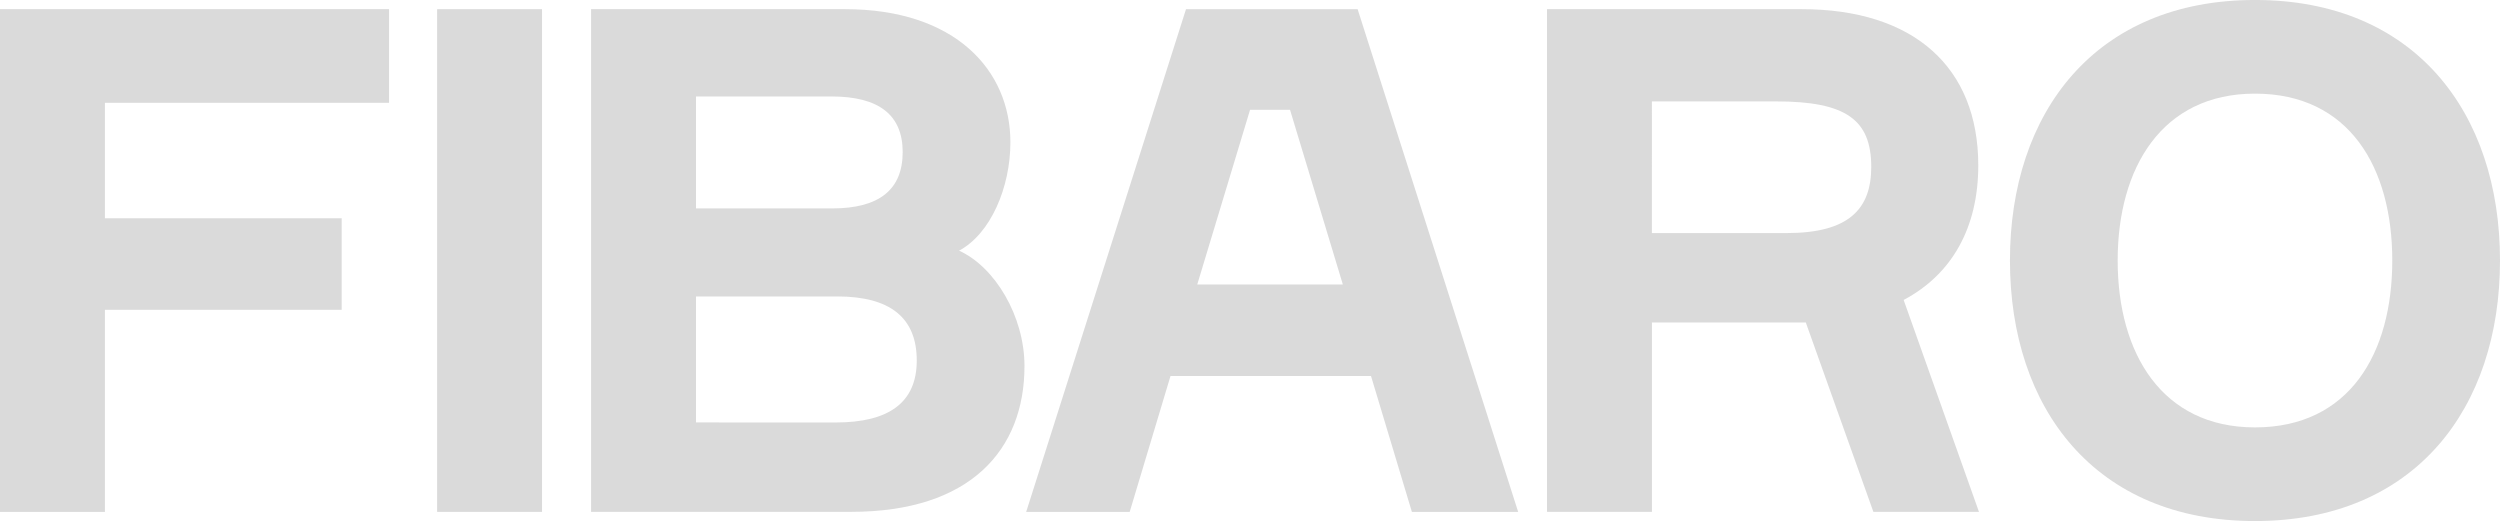
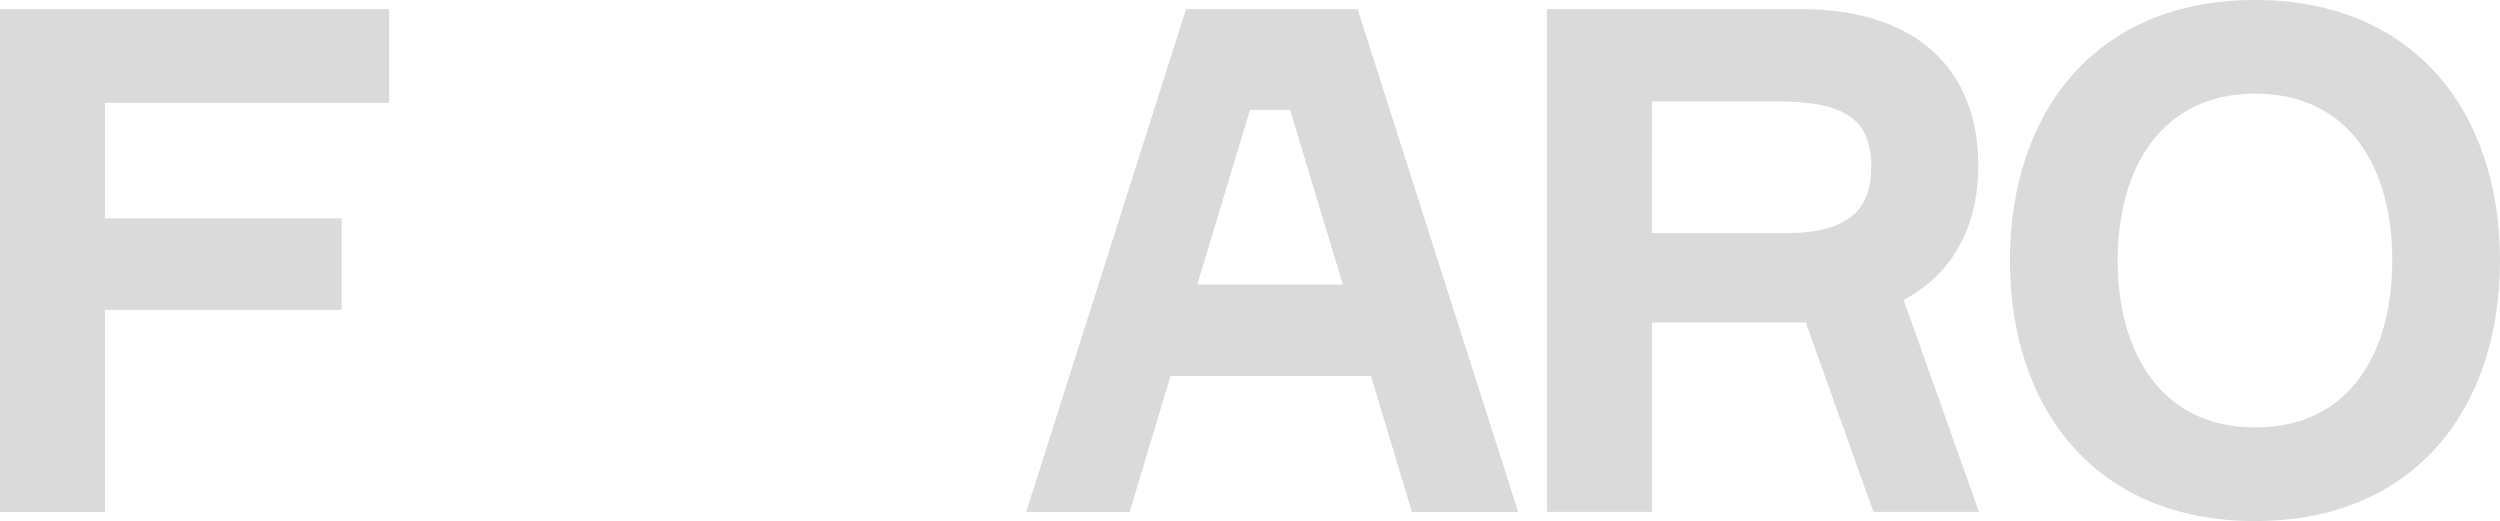
<svg xmlns="http://www.w3.org/2000/svg" width="264.839" height="55.198" viewBox="0 0 264.839 55.198">
  <g id="Group_162" data-name="Group 162" transform="translate(-653.743 -156.364)">
    <path id="Path_124" data-name="Path 124" d="M328.648,86.341V98.575h25.084v9.695H328.648v21.41H317.535V76.42h41.213v9.921Z" transform="translate(336.208 80.914)" fill="rgba(175,175,175,0.46)" />
-     <rect id="Rectangle_129" data-name="Rectangle 129" width="11.113" height="53.257" transform="translate(700.05 157.336)" fill="rgba(175,175,175,0.46)" />
-     <path id="Path_125" data-name="Path 125" d="M386.924,102c3.8,1.715,6.938,6.936,6.938,12.233,0,8.876-5.744,15.439-18.35,15.439H347.949V76.42h26.892c11.711,0,17.529,6.489,17.529,14.1,0,4.774-2.088,9.7-5.445,11.488M373.5,97.529c5,0,7.459-2.014,7.459-5.966s-2.536-5.894-7.533-5.894H359.062V97.529Zm.373,22.676c5.594,0,8.577-2.088,8.577-6.563,0-4.55-2.833-6.788-8.429-6.788H359.062V120.2Z" transform="translate(368.41 80.914)" fill="rgba(175,175,175,0.46)" />
    <path id="Path_126" data-name="Path 126" d="M424.1,76.42c11.861,0,18.723,6.117,18.723,16.559,0,6.64-2.835,11.562-7.906,14.247l7.98,22.451H431.712l-7.161-20.065h-16.3v20.065H397.136V76.42Zm-15.853,23.72h14.288c6.563,0,8.95-2.534,8.95-7.01,0-5-2.685-6.938-10.07-6.938H408.249Z" transform="translate(420.49 80.914)" fill="rgba(175,175,175,0.46)" />
    <path id="Path_127" data-name="Path 127" d="M472.871,103.547c0,15.665-9.024,27.6-25.957,27.6s-25.957-11.935-25.957-27.6,9.026-27.6,25.957-27.6,25.957,11.935,25.957,27.6m-11.412,0c0-9.845-4.55-17.679-14.545-17.679-9.845,0-14.545,7.834-14.545,17.679s4.7,17.679,14.545,17.679c10,0,14.545-7.832,14.545-17.679" transform="translate(445.711 80.415)" fill="rgba(175,175,175,0.46)" />
    <path id="Path_128" data-name="Path 128" d="M406.867,115.283H385.627l-4.326,14.4H370.336l16.932-53.257h18.183l17.008,53.257H411.2Zm-18.406-9.7h15.422l-5.594-18.5h-4.235Z" transform="translate(392.114 80.915)" fill="rgba(175,175,175,0.46)" />
  </g>
</svg>